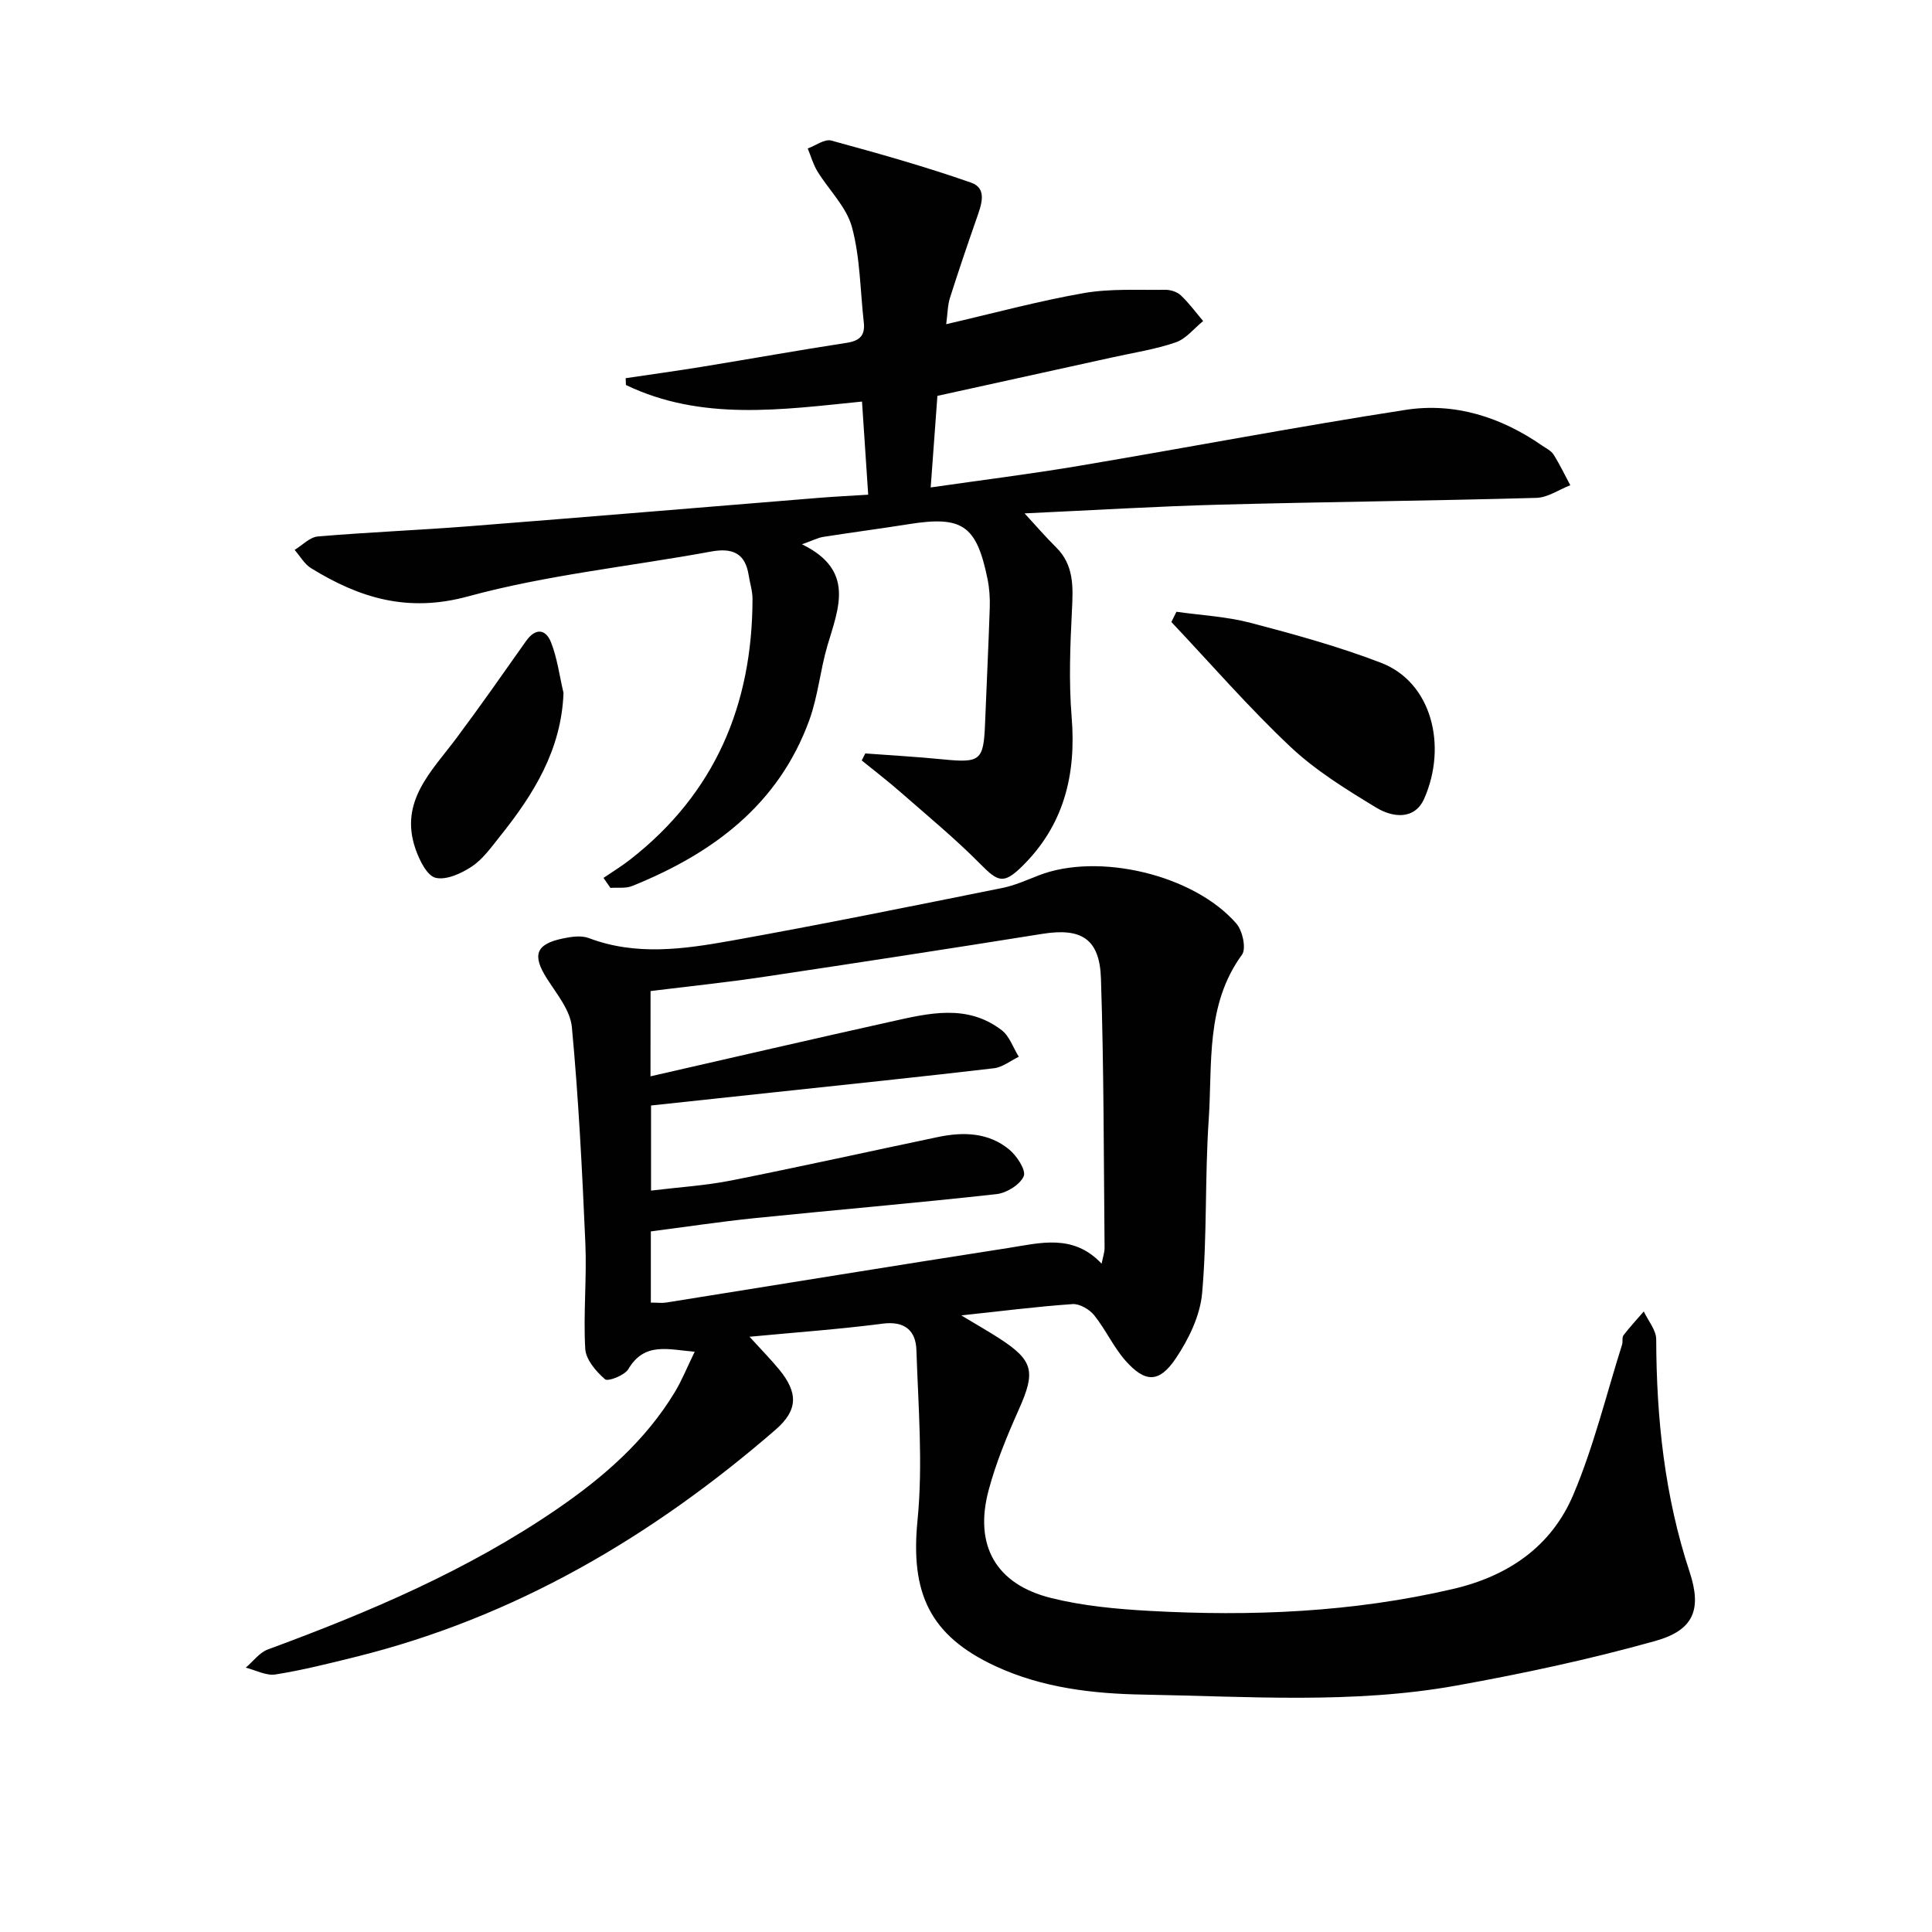
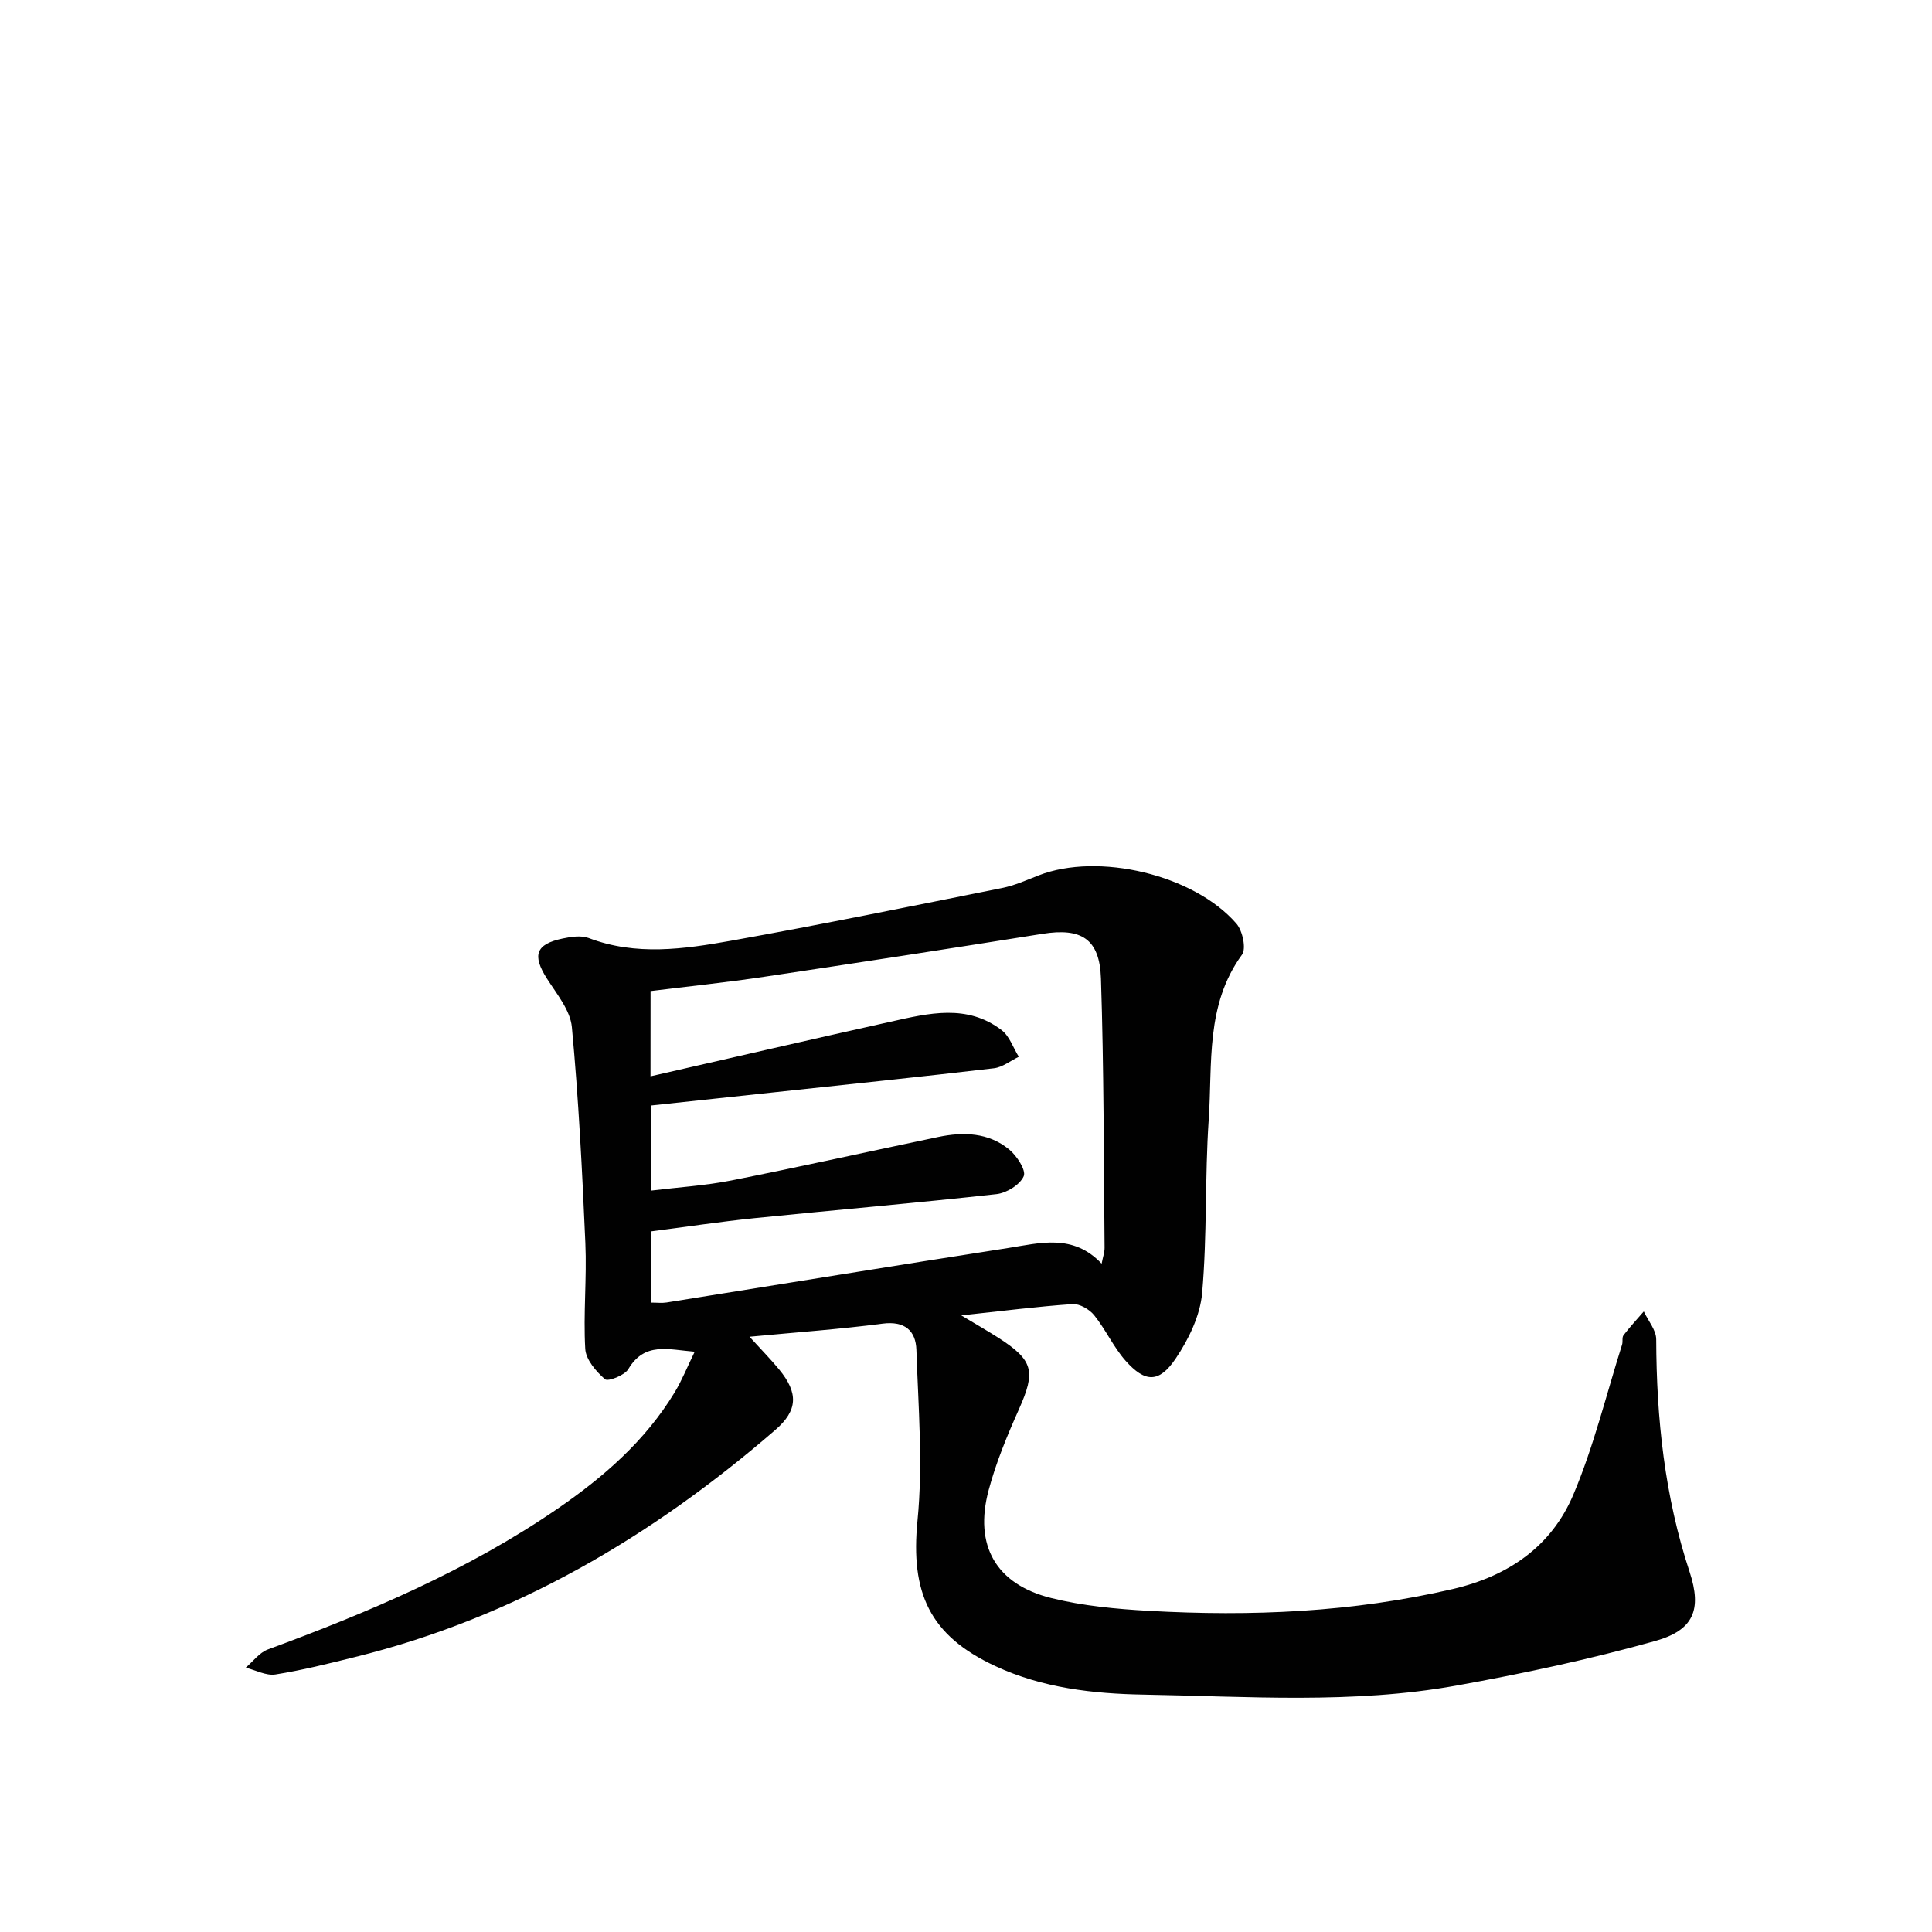
<svg xmlns="http://www.w3.org/2000/svg" enable-background="new 0 0 400 400" viewBox="0 0 400 400">
  <g fill="#010101">
    <path d="m155.18 276.76c2.44 2.68 4.38 4.65 6.13 6.77 3.99 4.86 3.92 8.46-.81 12.54-25.5 22.07-53.92 38.82-86.95 46.99-5.48 1.36-10.97 2.74-16.53 3.62-1.92.3-4.09-.9-6.14-1.41 1.51-1.28 2.82-3.11 4.56-3.76 20.96-7.72 41.43-16.41 59.95-29.12 9.54-6.55 18.2-14.07 24.28-24.1 1.52-2.5 2.61-5.26 4.16-8.43-5.5-.44-10.37-2.09-13.75 3.61-.77 1.29-4.21 2.62-4.82 2.09-1.85-1.61-3.96-4.06-4.09-6.29-.42-7.28.34-14.63.02-21.93-.65-14.91-1.4-29.84-2.79-44.69-.33-3.49-3.13-6.85-5.16-10.04-3.08-4.83-2.35-7.13 3.25-8.3 1.75-.37 3.84-.69 5.42-.09 9.78 3.71 19.68 2.29 29.44.55 18.76-3.36 37.45-7.17 56.14-10.92 2.58-.52 5.05-1.63 7.53-2.6 12.31-4.82 32.14-.2 40.97 9.98 1.27 1.47 2.07 5.17 1.15 6.43-7.59 10.41-6.1 22.55-6.89 34.16-.81 11.94-.31 23.98-1.36 35.89-.41 4.68-2.79 9.58-5.48 13.57-3.44 5.1-6.34 5-10.39.43-2.5-2.83-4.1-6.44-6.48-9.4-.98-1.22-3.01-2.41-4.48-2.31-7.28.5-14.52 1.43-23.04 2.34 3.16 1.9 5.46 3.21 7.68 4.63 7.29 4.68 7.76 6.95 4.26 14.8-2.43 5.44-4.74 11.01-6.27 16.74-3.07 11.46 1.5 19.51 12.97 22.35 6.56 1.63 13.44 2.27 20.21 2.65 21.16 1.18 42.18.31 62.96-4.53 11.53-2.69 20.39-8.85 24.91-19.52 4.23-9.99 6.81-20.68 10.09-31.06.2-.62-.05-1.49.3-1.95 1.31-1.71 2.79-3.3 4.2-4.93.9 1.93 2.57 3.86 2.57 5.79.05 16.39 1.74 32.46 6.92 48.15 2.57 7.81.83 12.06-7.13 14.29-13.52 3.79-27.33 6.74-41.16 9.23-21.45 3.86-43.18 2.24-64.79 1.87-10.4-.18-20.9-1.37-30.64-5.89-13.66-6.34-17.62-15.18-16.14-30.17 1.15-11.65.16-23.54-.23-35.31-.13-3.99-2.42-6.03-7.02-5.43-8.81 1.15-17.73 1.78-27.53 2.71zm-20.5-53.92c17.21-3.93 33.48-7.7 49.77-11.32 7.8-1.74 15.78-3.73 22.94 1.77 1.63 1.25 2.38 3.64 3.54 5.5-1.71.82-3.36 2.17-5.14 2.38-15 1.76-30.03 3.32-45.05 4.93-8.69.93-17.38 1.86-25.95 2.78v17.62c5.82-.71 11.3-1.04 16.63-2.1 14.3-2.84 28.54-6.01 42.82-9 5.23-1.09 10.42-.94 14.7 2.59 1.59 1.31 3.54 4.31 3.01 5.53-.76 1.76-3.55 3.48-5.63 3.71-16.66 1.85-33.37 3.27-50.05 4.97-7.21.74-14.39 1.83-21.52 2.75v14.74c1.3 0 2.29.13 3.24-.02 23.57-3.76 47.12-7.62 70.71-11.28 6.57-1.02 13.46-3.05 19.38 3.24.27-1.42.62-2.36.61-3.29-.18-18.59-.14-37.18-.75-55.76-.27-8.25-4.1-10.52-12.1-9.24-19.17 3.06-38.35 6.01-57.54 8.88-7.82 1.17-15.69 1.99-23.61 2.97-.01 5.79-.01 10.89-.01 17.65z" />
-     <path d="m179.75 102.42c-.44-6.56-.84-12.64-1.28-19.28-16.6 1.67-33.22 4.1-48.88-3.43-.02-.47-.04-.94-.05-1.41 5.27-.78 10.54-1.51 15.79-2.36 9.99-1.63 19.95-3.42 29.96-4.96 2.69-.41 3.86-1.52 3.55-4.23-.75-6.59-.74-13.39-2.45-19.72-1.13-4.19-4.78-7.68-7.16-11.57-.88-1.44-1.34-3.14-2-4.72 1.64-.59 3.5-2.02 4.87-1.64 9.73 2.65 19.46 5.39 28.97 8.72 3.43 1.2 2.09 4.65 1.13 7.4-1.91 5.47-3.78 10.96-5.53 16.48-.48 1.52-.47 3.2-.77 5.42 9.89-2.29 19.12-4.8 28.5-6.44 5.5-.96 11.23-.6 16.87-.68 1.08-.01 2.44.42 3.2 1.14 1.7 1.61 3.11 3.53 4.63 5.33-1.88 1.52-3.53 3.67-5.67 4.41-4.21 1.45-8.7 2.13-13.07 3.1-11.81 2.61-23.63 5.2-36.28 7.98-.43 5.93-.89 12.11-1.39 18.96 10.75-1.55 20.73-2.79 30.64-4.46 22.57-3.8 45.06-8.1 67.67-11.6 10.2-1.58 19.78 1.49 28.31 7.41.82.57 1.83 1.04 2.33 1.83 1.29 2.04 2.33 4.23 3.47 6.36-2.34.91-4.67 2.56-7.03 2.62-21.8.61-43.61.82-65.4 1.4-13.23.35-26.45 1.16-40.55 1.81 2.54 2.75 4.42 4.96 6.48 6.98 3.76 3.69 3.57 8.18 3.33 12.97-.37 7.38-.67 14.84-.07 22.18.99 11.97-1.59 22.48-10.34 31.03-3.75 3.66-4.95 3.09-8.46-.46-5.21-5.28-10.96-10.02-16.55-14.92-2.62-2.3-5.4-4.43-8.11-6.63.25-.48.49-.97.74-1.45 5.33.4 10.66.69 15.98 1.22 7.89.78 8.51.3 8.82-7.49.31-7.98.71-15.95.97-23.93.06-1.98-.07-4.02-.47-5.95-2.28-11.11-5.21-13.08-16.3-11.32-5.9.94-11.82 1.71-17.72 2.64-1.06.17-2.06.7-4.39 1.53 11.02 5.37 7.58 13.17 5.28 20.94-1.5 5.08-1.96 10.51-3.76 15.46-6.38 17.56-20.04 27.64-36.68 34.35-1.34.54-3 .28-4.5.39-.48-.69-.95-1.38-1.43-2.07 1.86-1.27 3.79-2.44 5.56-3.83 17.54-13.7 25.26-32.03 25.29-53.94 0-1.63-.54-3.25-.79-4.88-.72-4.62-3.39-5.72-7.78-4.92-16.79 3.09-33.94 4.82-50.34 9.29-12.5 3.41-22.45.33-32.48-5.84-1.39-.85-2.28-2.5-3.41-3.79 1.6-.97 3.14-2.64 4.81-2.78 10.43-.89 20.9-1.3 31.34-2.12 24.19-1.89 48.38-3.93 72.57-5.89 3.27-.26 6.56-.42 10.03-.64z" />
-     <path d="m243.57 126.66c5.14.73 10.4.99 15.38 2.3 9.1 2.39 18.22 4.9 26.99 8.27 10.51 4.04 13.73 17.2 8.94 28.09-2 4.55-6.6 3.92-9.93 1.9-6.21-3.77-12.54-7.66-17.79-12.61-8.65-8.15-16.47-17.18-24.64-25.83.35-.71.7-1.41 1.05-2.12z" />
-     <path d="m116.67 143.47c-.45 11.85-6.24 21.05-13.19 29.73-1.76 2.2-3.48 4.65-5.75 6.17-2.17 1.45-5.31 2.9-7.54 2.37-1.79-.43-3.36-3.66-4.16-5.96-3.43-9.86 3.35-16.1 8.47-22.96 4.93-6.6 9.65-13.35 14.4-20.08 1.96-2.78 4.08-2.55 5.19.26 1.3 3.31 1.75 6.97 2.58 10.47z" />
  </g>
</svg>